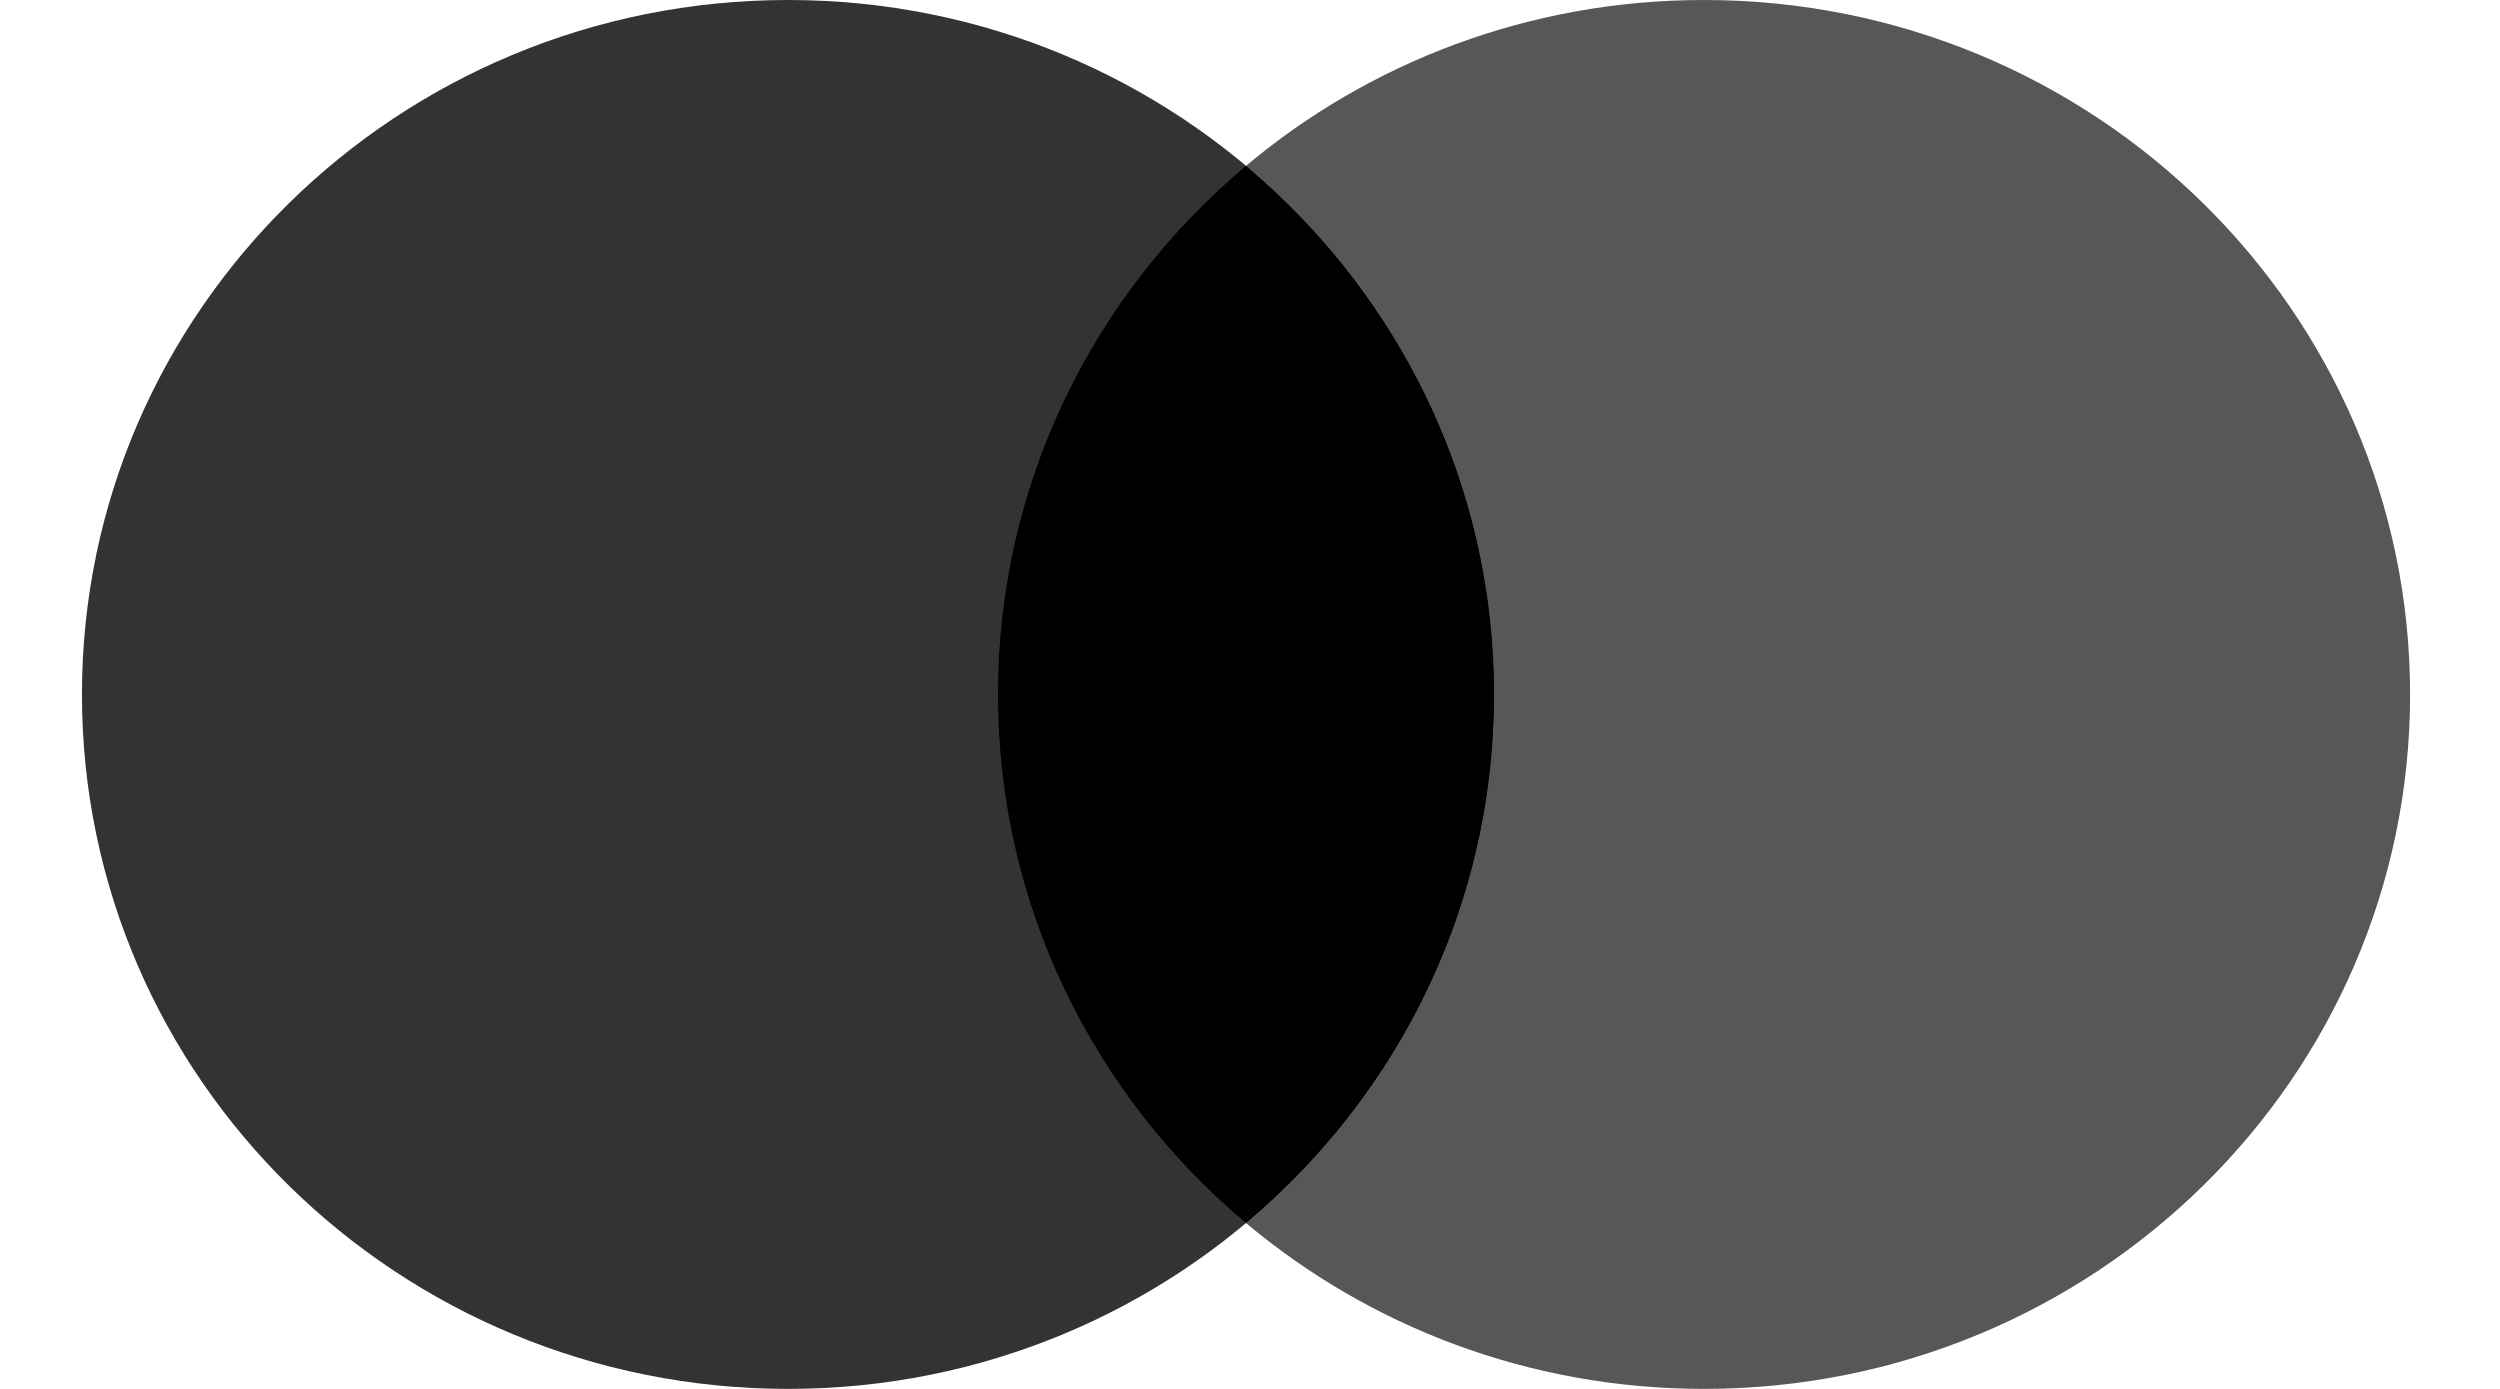
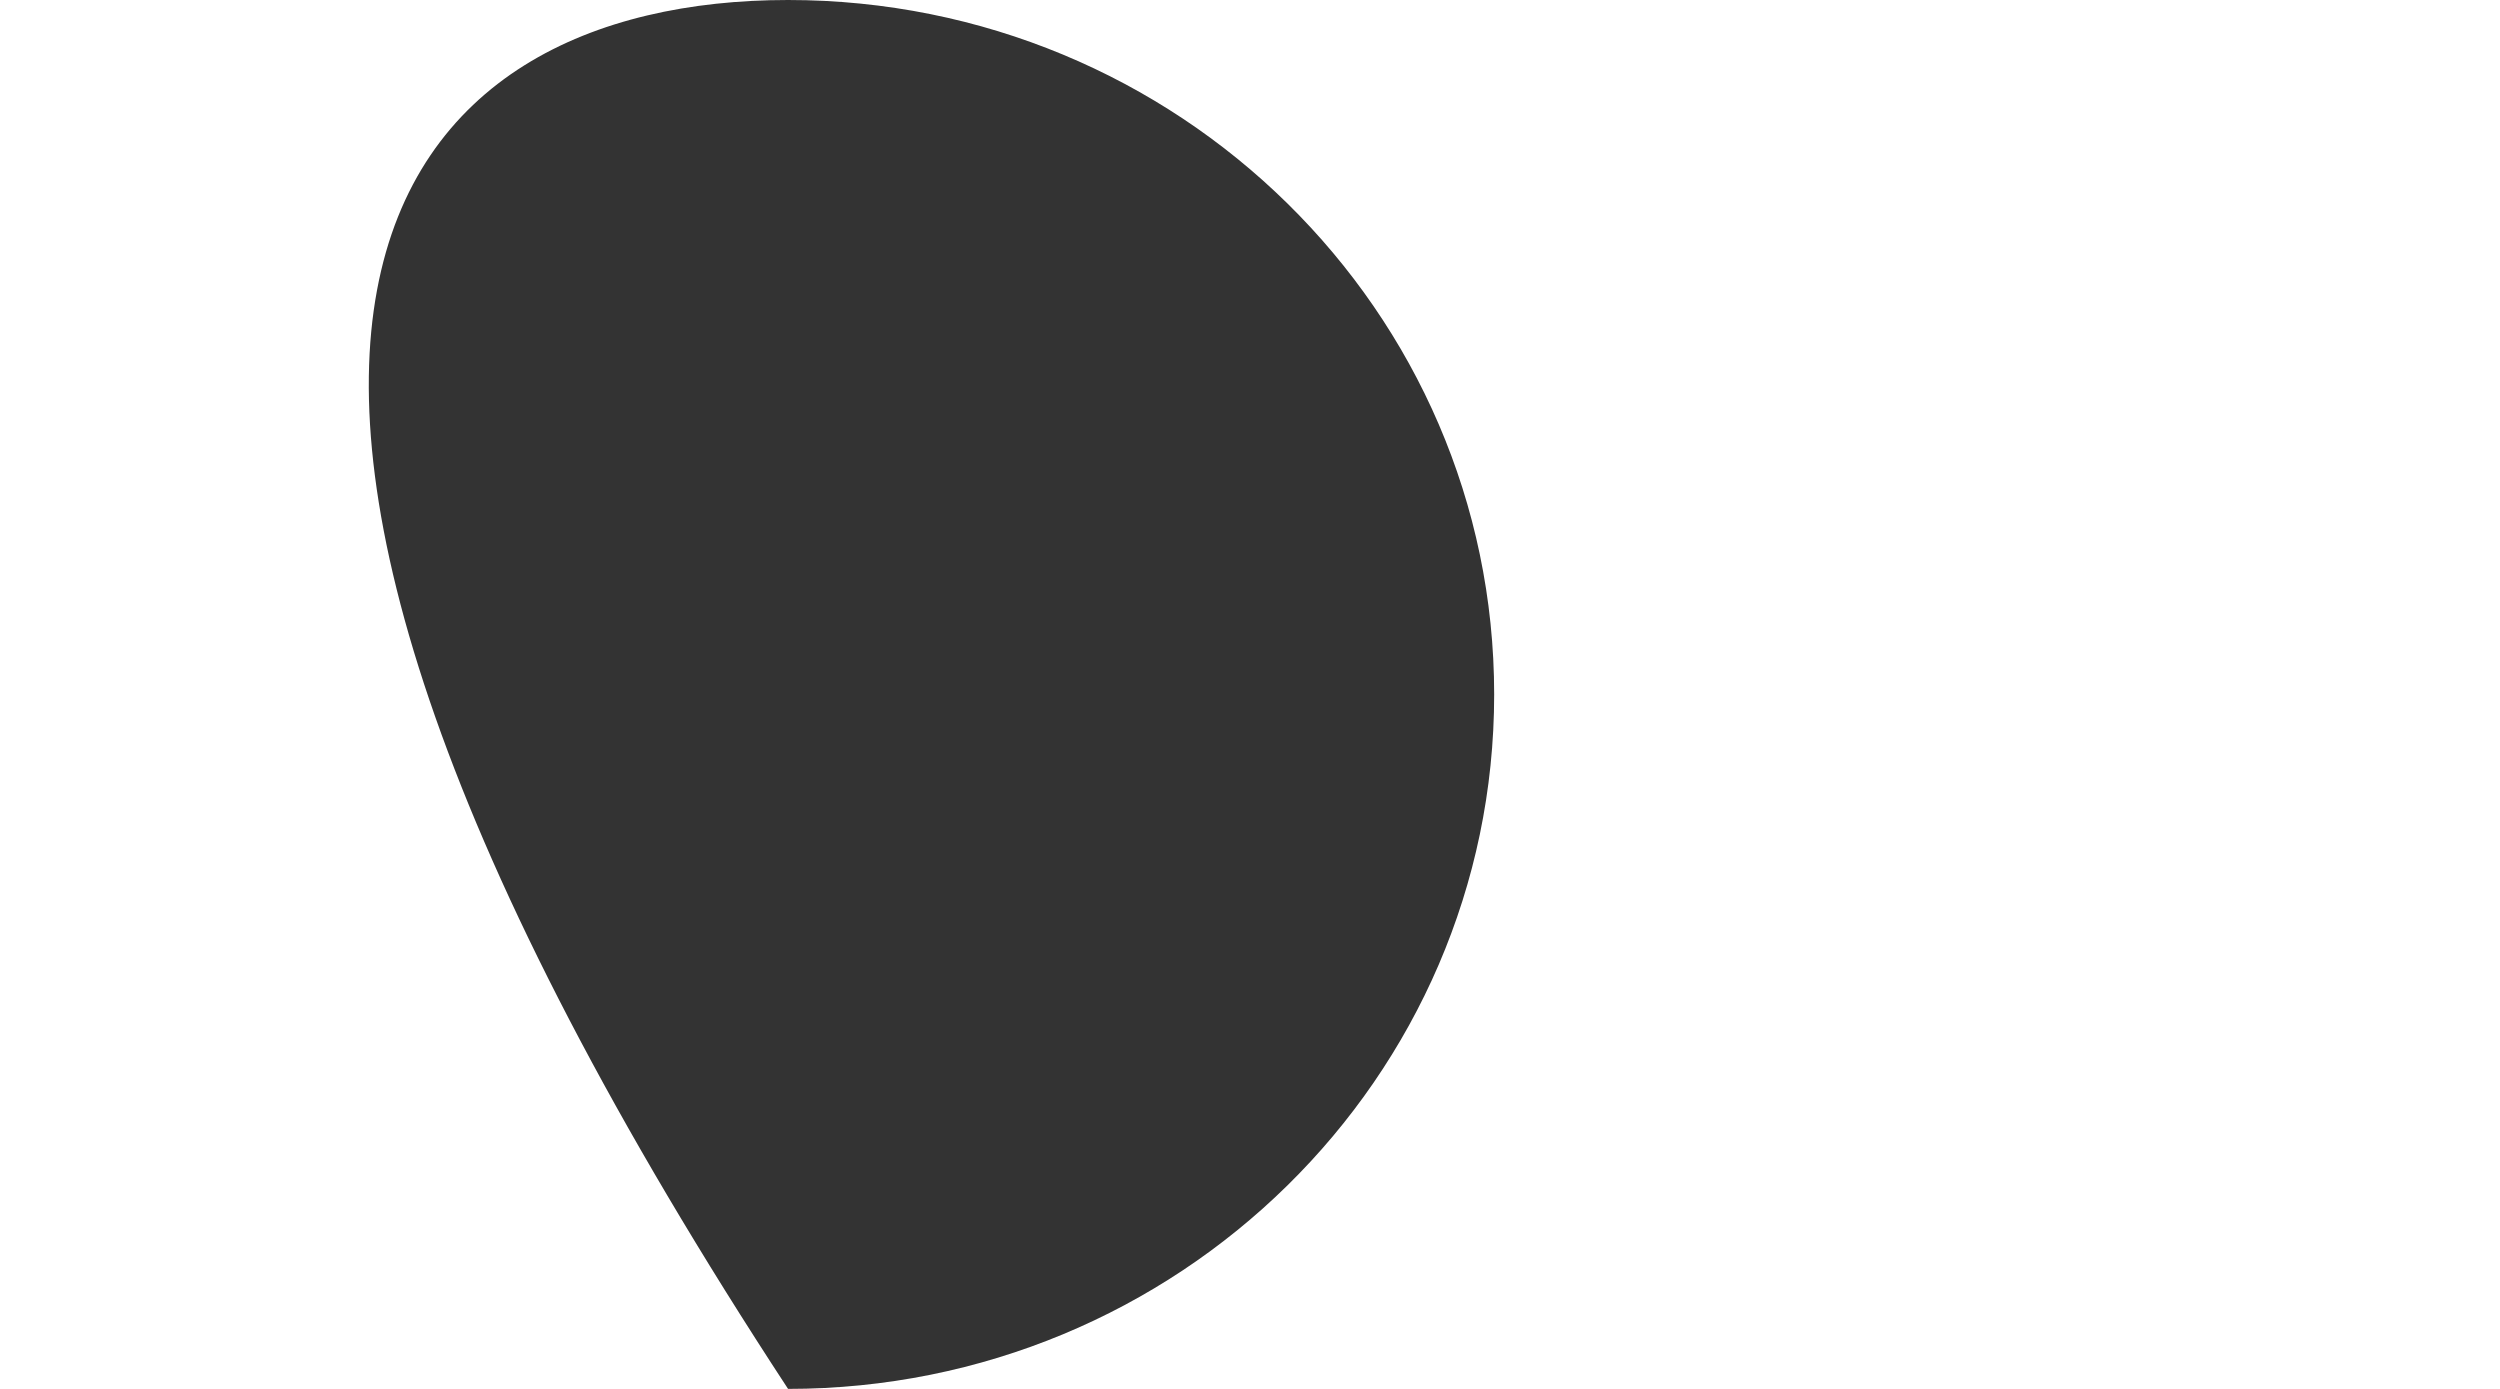
<svg xmlns="http://www.w3.org/2000/svg" fill="none" viewBox="0 0 27 15" height="15" width="27">
-   <path fill-opacity="0.8" fill="black" d="M16.137 7.5C16.137 11.642 12.723 15 8.511 15C4.299 15 0.885 11.642 0.885 7.5C0.885 3.358 4.299 0 8.511 0C12.723 0 16.137 3.358 16.137 7.5Z" />
-   <path fill-opacity="0.66" fill="black" d="M13.457 13.209C15.097 11.833 16.137 9.786 16.137 7.5C16.137 5.214 15.097 3.167 13.457 1.791C14.789 0.674 16.516 0 18.403 0C22.615 0 26.029 3.358 26.029 7.5C26.029 11.642 22.615 15 18.403 15C16.516 15 14.789 14.326 13.457 13.209Z" clip-rule="evenodd" fill-rule="evenodd" />
-   <path fill="black" d="M13.457 13.209C15.097 11.833 16.137 9.786 16.137 7.5C16.137 5.214 15.097 3.167 13.457 1.792C11.818 3.167 10.778 5.214 10.778 7.5C10.778 9.786 11.818 11.833 13.457 13.209Z" clip-rule="evenodd" fill-rule="evenodd" />
+   <path fill-opacity="0.8" fill="black" d="M16.137 7.5C16.137 11.642 12.723 15 8.511 15C0.885 3.358 4.299 0 8.511 0C12.723 0 16.137 3.358 16.137 7.5Z" />
</svg>